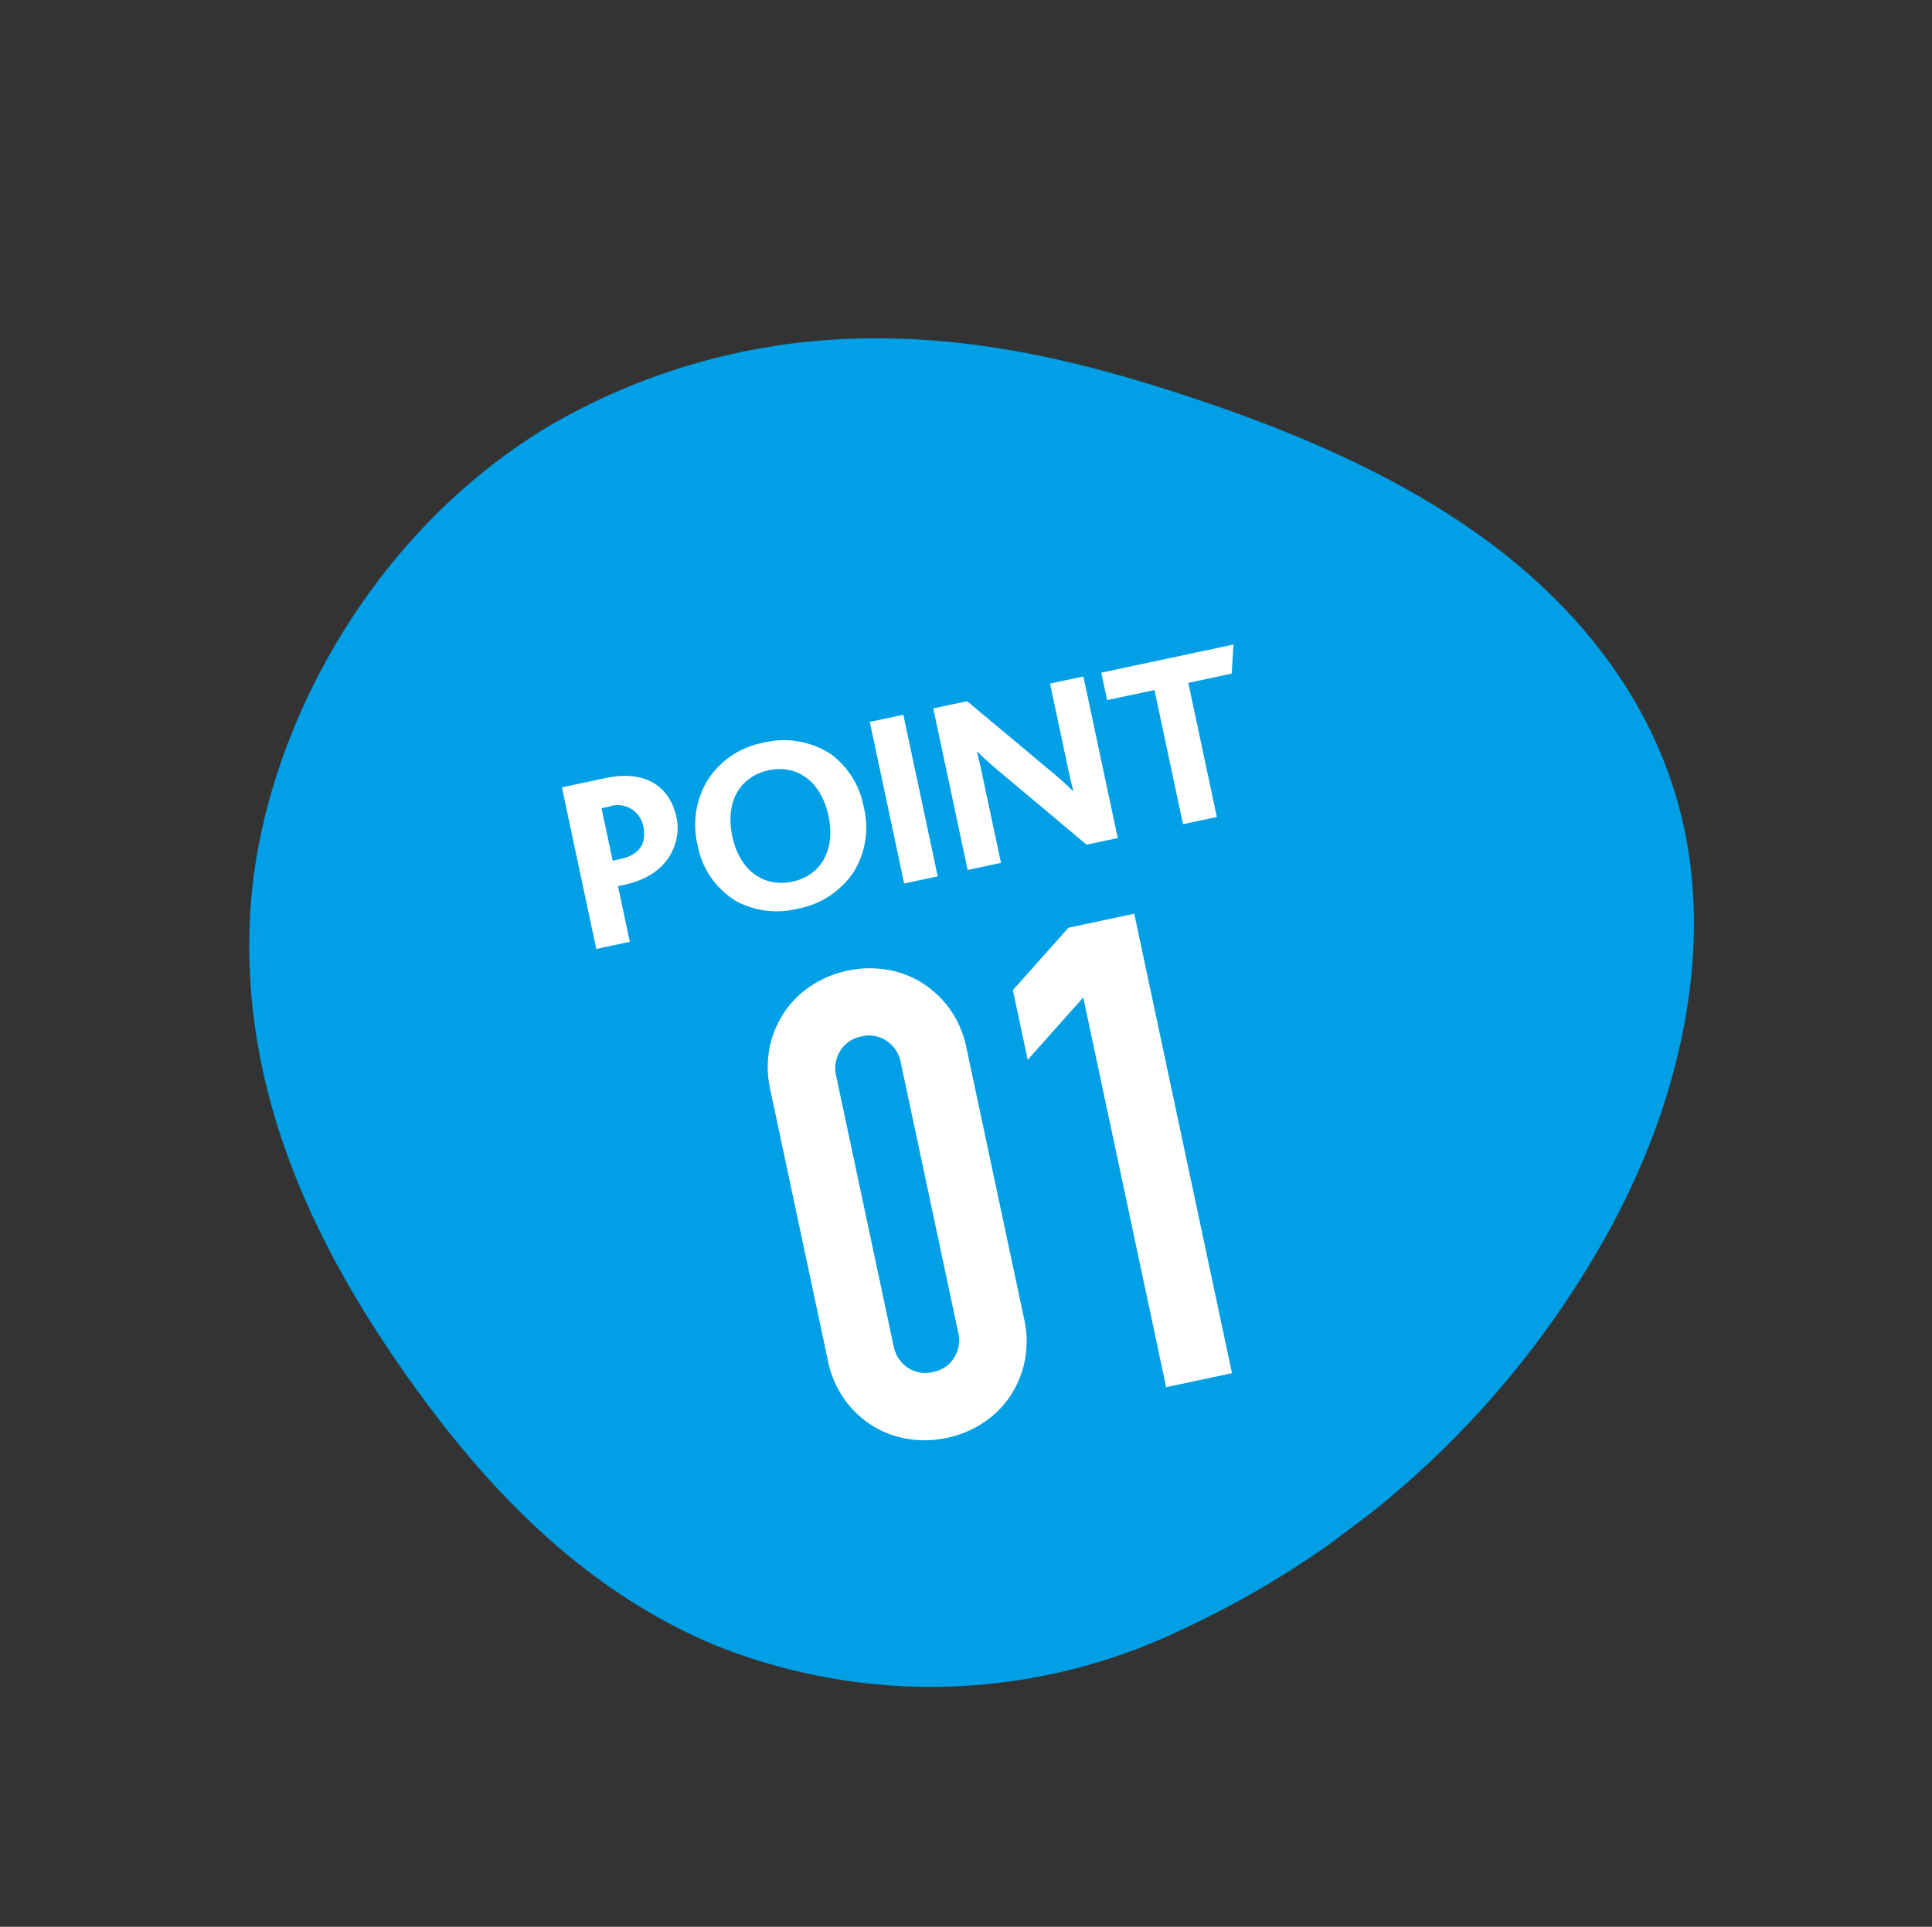
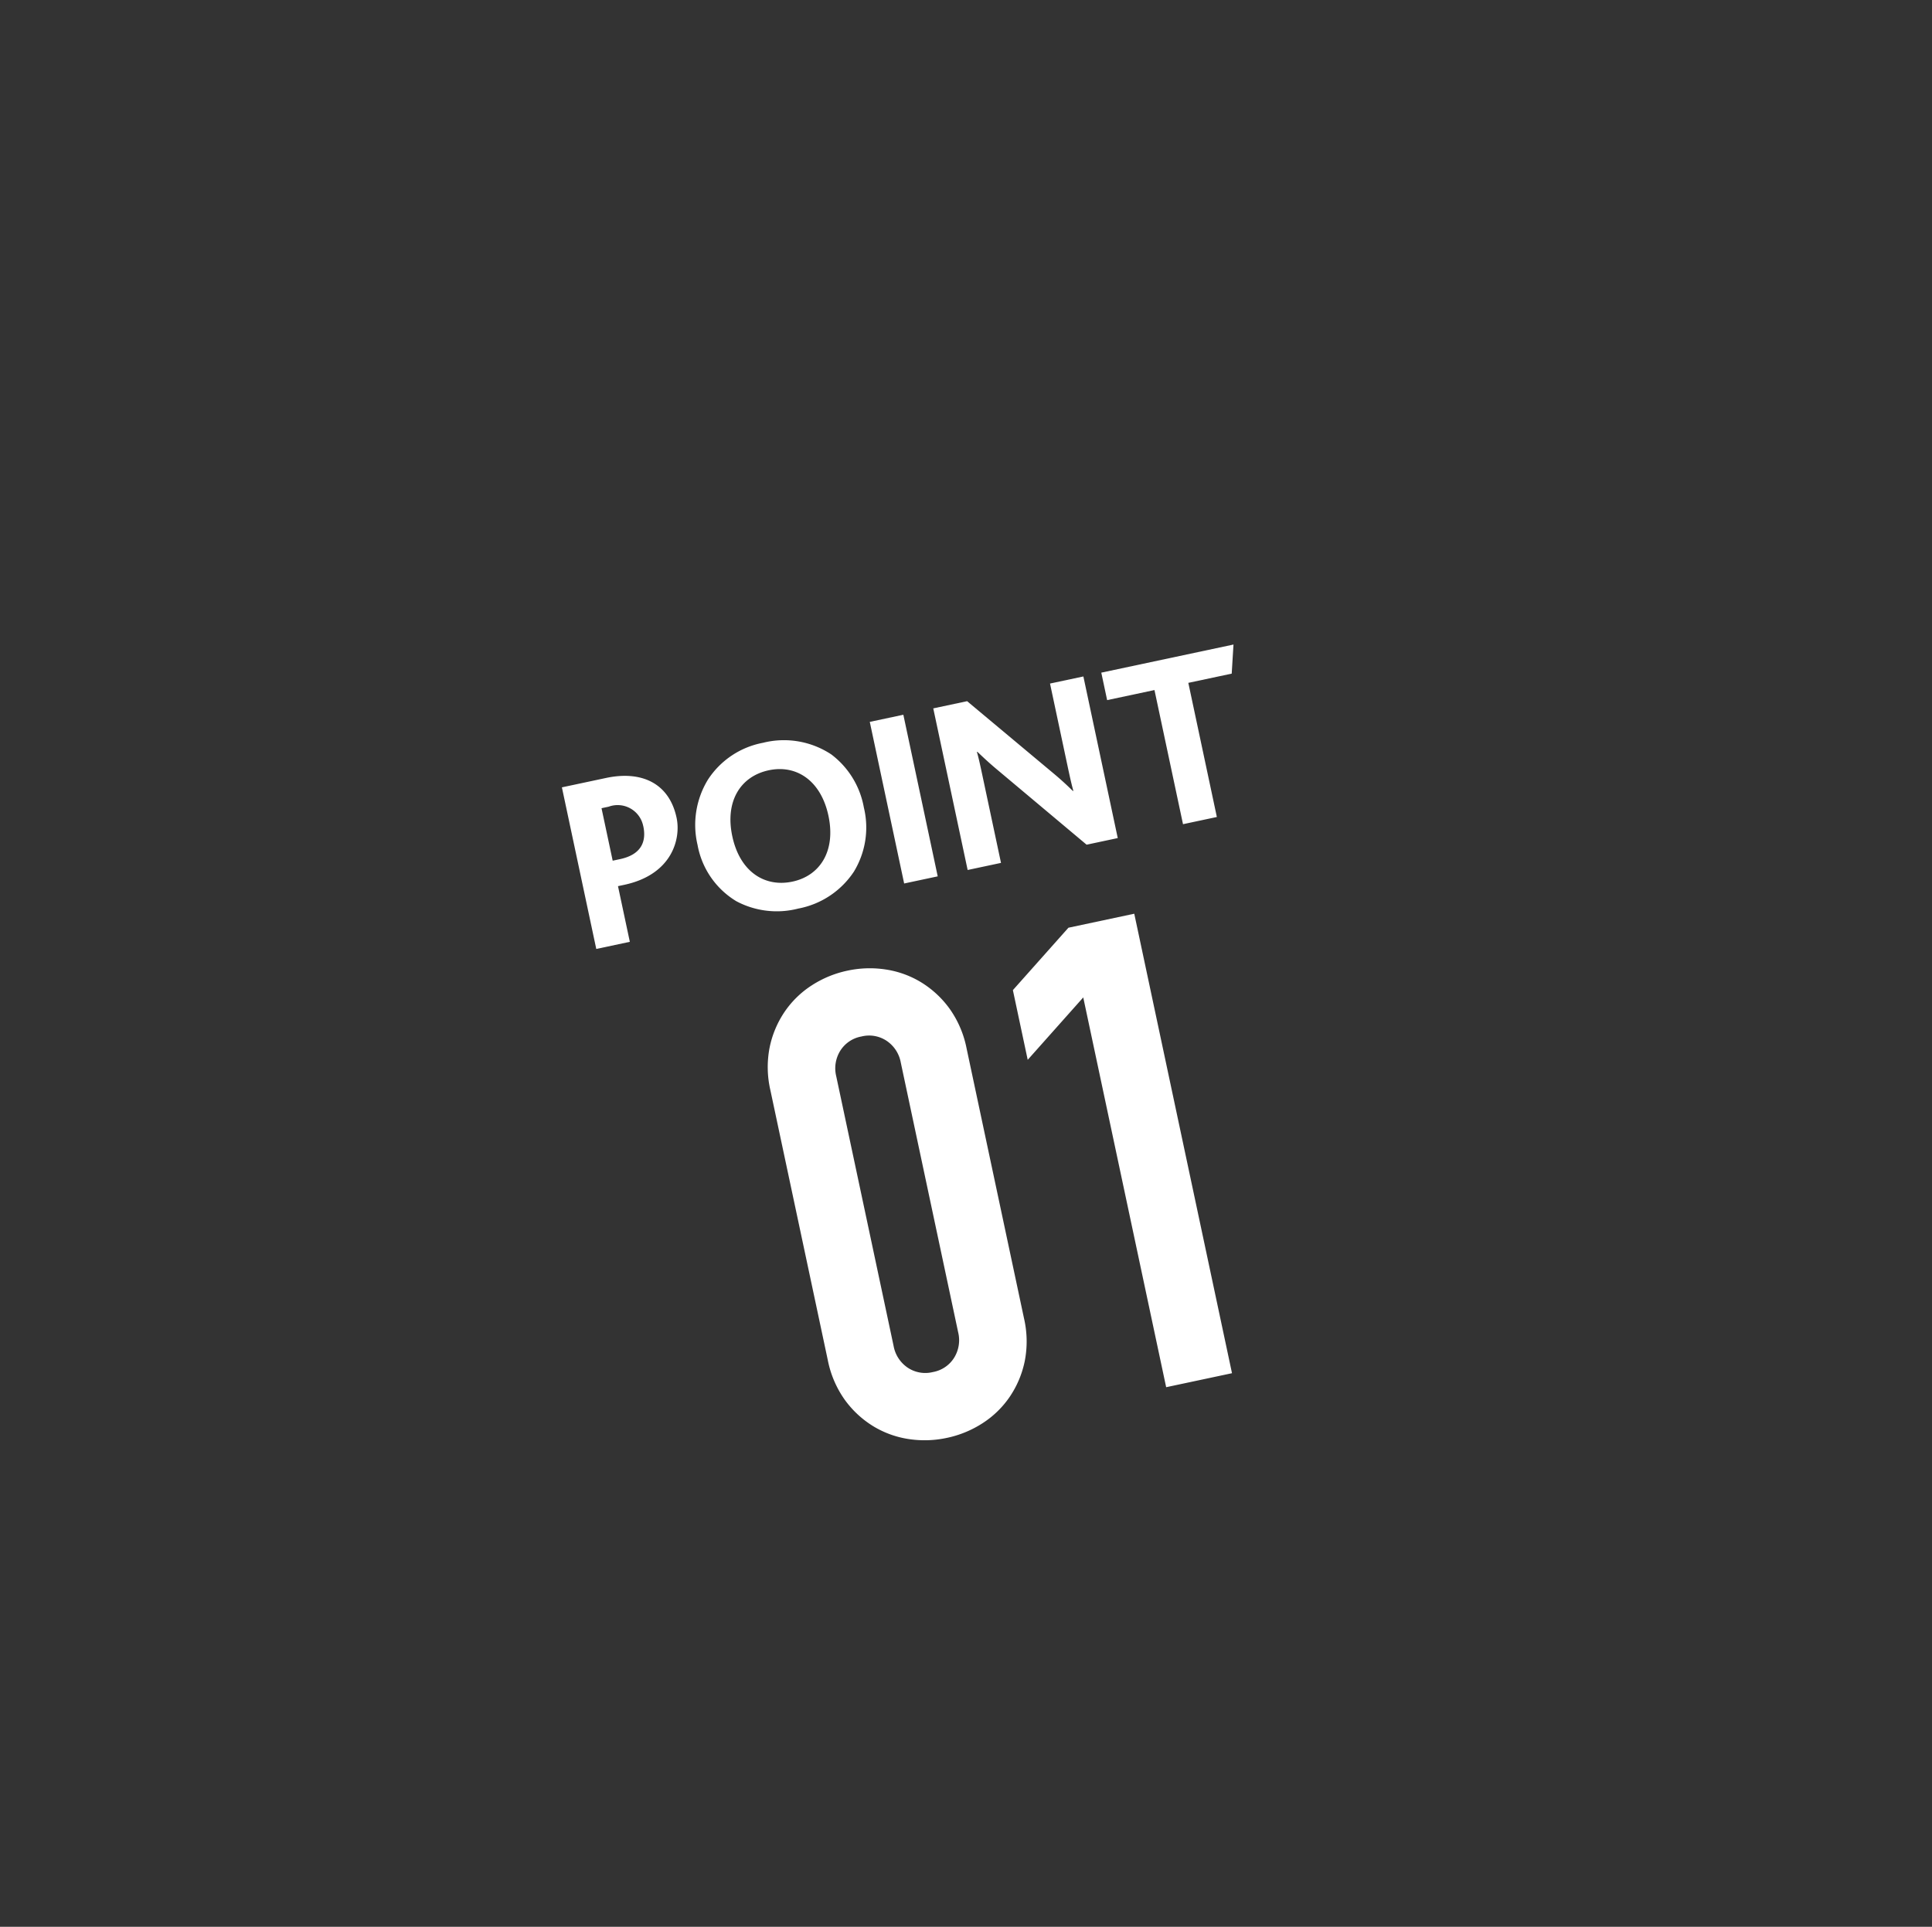
<svg xmlns="http://www.w3.org/2000/svg" id="グループ_446" data-name="グループ 446" width="146.368" height="146" viewBox="0 0 146.368 146">
  <rect x="0" y="0" width="146.368" height="146" fill="#333333" stroke="none" />
  <defs>
    <clipPath id="clip-path">
-       <rect id="長方形_1192" data-name="長方形 1192" width="105.318" height="103.449" fill="#009fe6" />
-     </clipPath>
+       </clipPath>
  </defs>
  <g id="グループ_154" data-name="グループ 154" transform="matrix(-0.799, 0.602, -0.602, -0.799, 146.368, 82.618)">
    <g id="グループ_153" data-name="グループ 153" clip-path="url(#clip-path)">
-       <path id="パス_836" data-name="パス 836" d="M69.836,1.538a43.836,43.836,0,0,1,29.1,20.419c5.5,9.479,6.651,20.053,6.327,30.365-.383,12.2-2.932,24.767-11.592,35.008s-24.556,17.642-40.534,15.852a48.809,48.809,0,0,1-23.8-9.763C22.854,88.489,17.985,82.485,13.69,76.342,8.423,68.809,3.9,60.906,1.591,52.58S-.713,35.452,2.91,27.44C7.124,18.119,16.23,10.211,27.639,5.488a70.841,70.841,0,0,1,42.2-3.95" transform="translate(0 0)" fill="#009fe6" />
-     </g>
+       </g>
  </g>
  <path id="パス_1514" data-name="パス 1514" d="M-17.414-8.455c0-2.679-1.843-4.066-4.6-4.066h-3.42V0h2.6V-4.313h.475C-18.63-4.313-17.414-6.84-17.414-8.455Zm-2.6.1c0,1.292-.7,2.071-2.242,2.071h-.57v-4.066h.551A1.977,1.977,0,0,1-20.017-8.36ZM-3.373-6.27A6.459,6.459,0,0,0-4.95-10.716a6.5,6.5,0,0,0-4.883-1.938,6.382,6.382,0,0,0-4.655,1.862,6.578,6.578,0,0,0-1.8,4.674A6.284,6.284,0,0,0-14.3-1.33,6.514,6.514,0,0,0-9.833.19,6.485,6.485,0,0,0-5.121-1.672,6.433,6.433,0,0,0-3.373-6.27Zm-2.755.057C-6.128-3.477-7.7-1.9-9.833-1.9c-2.166,0-3.743-1.577-3.743-4.313S-12-10.526-9.833-10.526-6.128-8.911-6.128-6.213ZM1.016,0V-12.521h-2.6V0ZM14.962,0V-12.521H12.378v6.384c0,.532,0,1.349.038,1.938h-.038c-.342-.513-.684-1.007-1.178-1.634L5.956-12.521H3.334V0H5.918V-6.859c0-.57,0-1.33-.038-1.748h.038c.38.551.722,1.045,1.2,1.653L12.549,0ZM26.59-12.521H16.35v2.128h3.667V0h2.622V-10.393H26Z" transform="matrix(0.978, -0.208, 0.208, 0.978, 70.048, 66.616)" fill="#fff" />
  <path id="パス_1513" data-name="パス 1513" d="M-16.9-28.25a7.775,7.775,0,0,1,.625-3.2,7.488,7.488,0,0,1,1.675-2.4,7.206,7.206,0,0,1,2.425-1.525A7.992,7.992,0,0,1-9.3-35.9a7.992,7.992,0,0,1,2.875.525A7.206,7.206,0,0,1-4-33.85a7.488,7.488,0,0,1,1.675,2.4,7.775,7.775,0,0,1,.625,3.2v20.9a7.775,7.775,0,0,1-.625,3.2A7.488,7.488,0,0,1-4-1.75,7.206,7.206,0,0,1-6.425-.225,7.992,7.992,0,0,1-9.3.3a7.992,7.992,0,0,1-2.875-.525A7.206,7.206,0,0,1-14.6-1.75a7.488,7.488,0,0,1-1.675-2.4,7.775,7.775,0,0,1-.625-3.2Zm5.1,20.9a2.522,2.522,0,0,0,.7,1.825A2.392,2.392,0,0,0-9.3-4.8a2.392,2.392,0,0,0,1.8-.725A2.522,2.522,0,0,0-6.8-7.35v-20.9a2.522,2.522,0,0,0-.7-1.825A2.392,2.392,0,0,0-9.3-30.8a2.392,2.392,0,0,0-1.8.725,2.522,2.522,0,0,0-.7,1.825ZM7.75,0V-30.2l-5.1,3.75v-5.4l5.1-3.75h5.1V0Z" transform="matrix(0.978, -0.208, 0.208, 0.978, 80.769, 106.726)" fill="#fff" />
</svg>